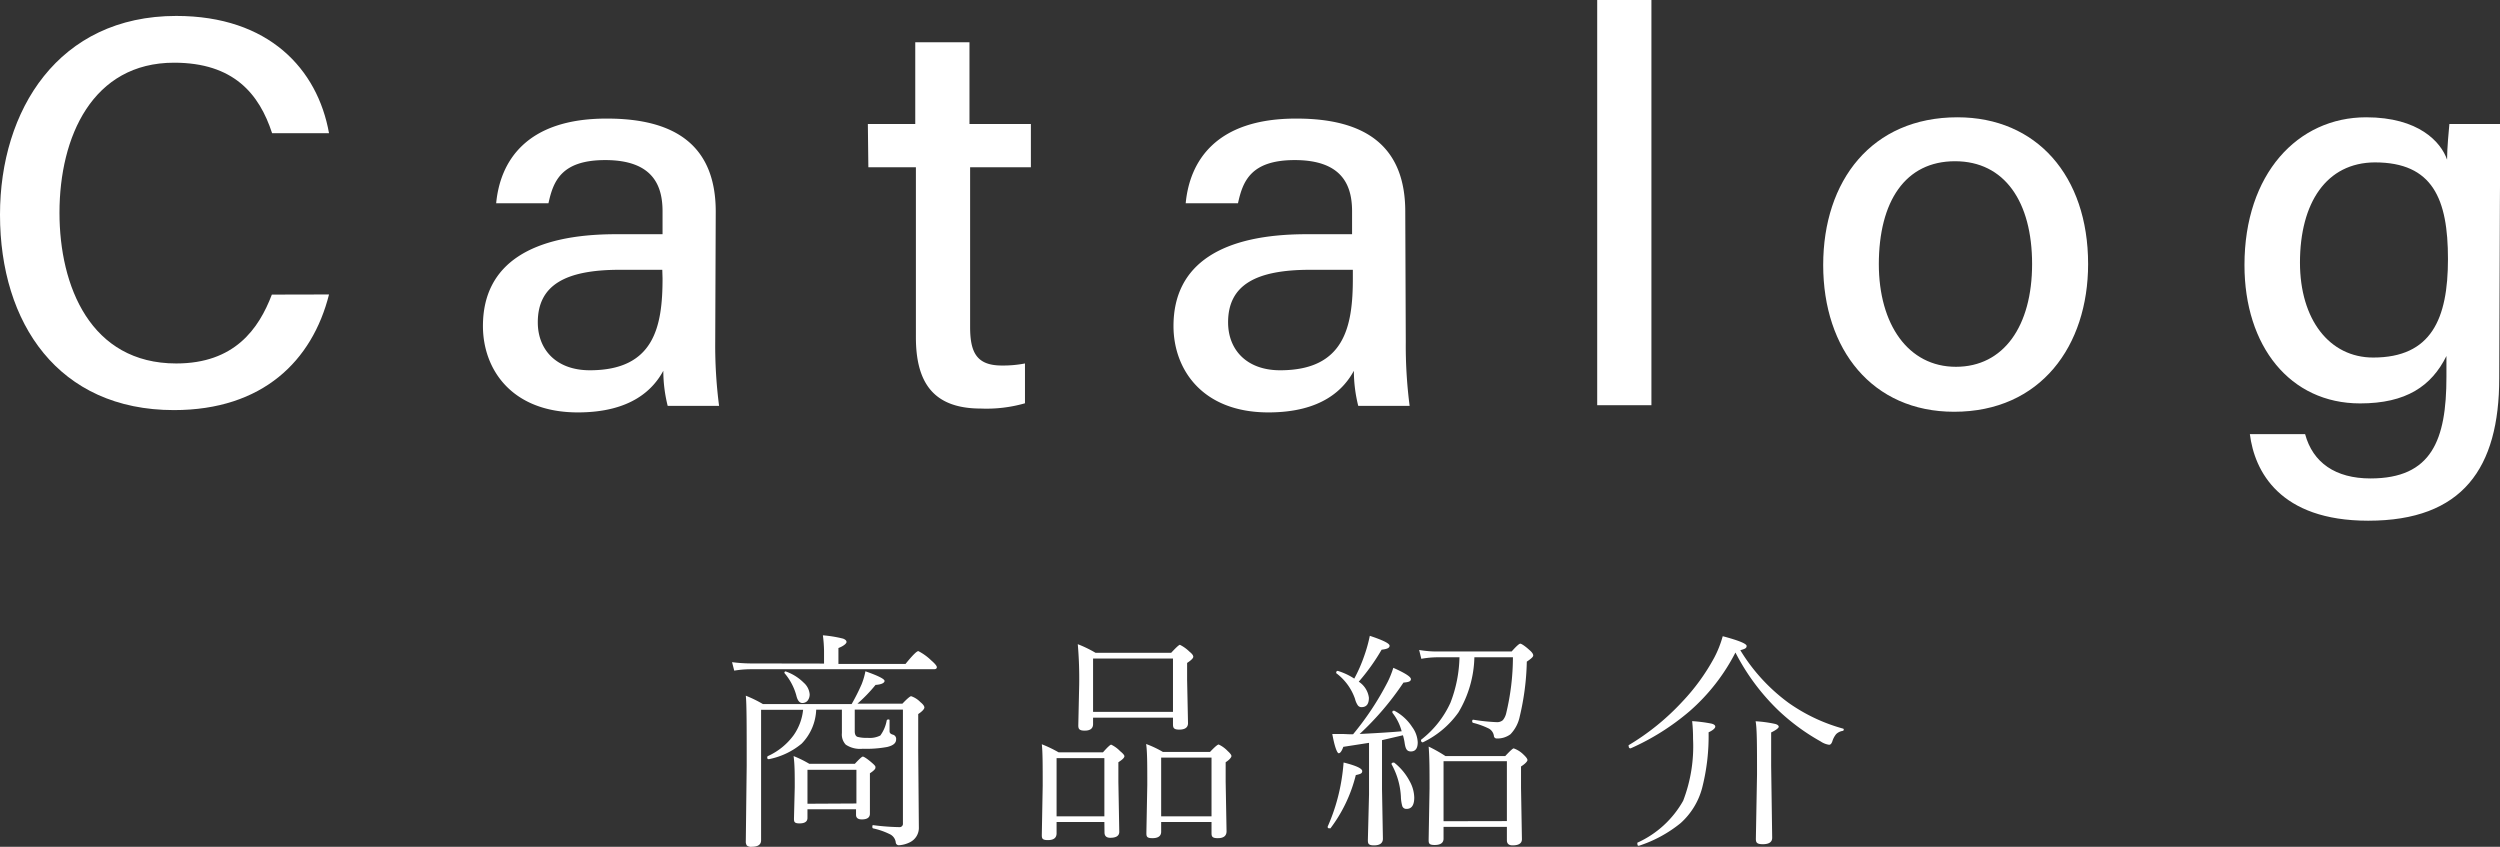
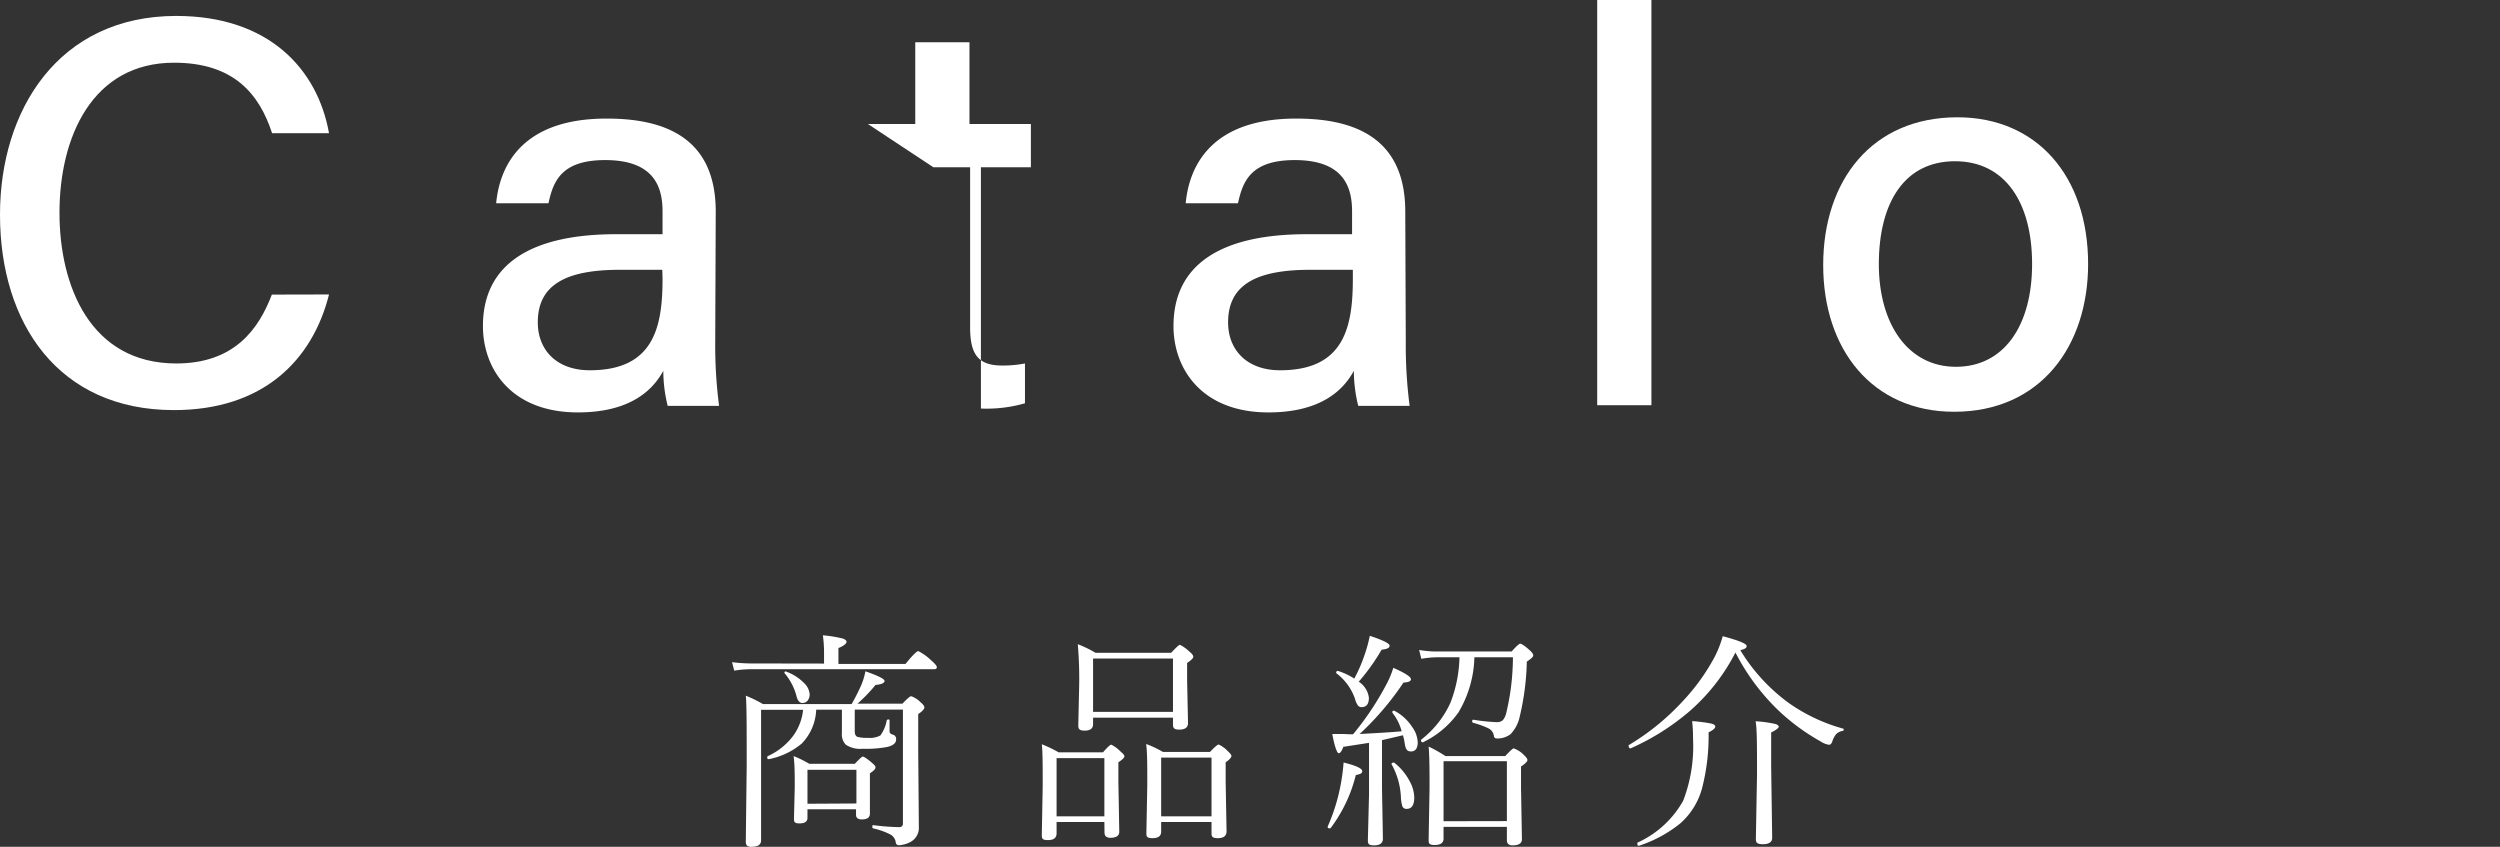
<svg xmlns="http://www.w3.org/2000/svg" id="レイヤー_1" data-name="レイヤー 1" viewBox="0 0 194.59 65.91">
  <rect x="0" y="0" width="194.59" height="65.91" fill="#333333" stroke="none" />
  <defs>
    <style>.cls-1{fill:#fff;}</style>
  </defs>
  <path class="cls-1" d="M125.37,584c-1.3,5.16-5.16,9-12.07,9-9,0-13.54-6.76-13.54-15.21,0-8.13,4.54-15.47,13.72-15.47,7.21,0,11,4.14,11.89,9.13h-4.43c-1-3.07-3-5.49-7.63-5.49-6.35,0-8.92,5.76-8.92,11.68,0,5.71,2.41,11.73,9.09,11.73,4.53,0,6.42-2.68,7.44-5.36Z" transform="translate(-99.76 -561.08)" />
  <path class="cls-1" d="M155.43,587.67a36.58,36.58,0,0,0,.3,5h-4a11.27,11.27,0,0,1-.34-2.73c-.77,1.42-2.47,3.24-6.65,3.24-5.18,0-7.39-3.38-7.39-6.72,0-4.91,3.87-7.15,10.36-7.15h3.62v-1.77c0-1.85-.61-4-4.46-4-3.44,0-4.05,1.67-4.42,3.36h-4.07c.3-3.19,2.27-6.61,8.64-6.59,5.44,0,8.45,2.22,8.45,7.24Zm-4.12-5.59H148c-4.23,0-6.38,1.19-6.38,4.09,0,2.14,1.45,3.73,4.05,3.73,5,0,5.66-3.38,5.66-7.14Z" transform="translate(-99.76 -561.08)" />
-   <path class="cls-1" d="M167.31,570.73H171v-6.36h4.22v6.36H180v3.37h-4.73v12.43c0,2,.52,3,2.47,3a8.9,8.9,0,0,0,1.8-.16v3.1a10.84,10.84,0,0,1-3.43.41c-3.57,0-5.06-1.87-5.06-5.54V574.1h-3.7Z" transform="translate(-99.76 -561.08)" />
+   <path class="cls-1" d="M167.31,570.73H171v-6.36h4.22v6.36H180v3.37h-4.73v12.43c0,2,.52,3,2.47,3a8.9,8.9,0,0,0,1.8-.16v3.1a10.84,10.84,0,0,1-3.43.41V574.1h-3.7Z" transform="translate(-99.76 -561.08)" />
  <path class="cls-1" d="M209.18,587.67a36.58,36.58,0,0,0,.3,5h-4a11.27,11.27,0,0,1-.34-2.73c-.77,1.42-2.47,3.24-6.65,3.24-5.18,0-7.39-3.38-7.39-6.72,0-4.91,3.87-7.15,10.36-7.15H205v-1.77c0-1.85-.61-4-4.46-4-3.44,0-4.05,1.67-4.42,3.36h-4.07c.3-3.19,2.27-6.61,8.64-6.59,5.44,0,8.45,2.22,8.45,7.24Zm-4.12-5.59h-3.33c-4.23,0-6.38,1.19-6.38,4.09,0,2.14,1.45,3.73,4.05,3.73,5,0,5.66-3.38,5.66-7.14Z" transform="translate(-99.76 -561.08)" />
  <path class="cls-1" d="M224.08,592.62V561.08h4.22v31.54Z" transform="translate(-99.76 -561.08)" />
  <path class="cls-1" d="M262.29,581.63c0,6.37-3.69,11.5-10.43,11.5-6.37,0-10.19-4.85-10.19-11.42s3.78-11.5,10.45-11.5C258.27,570.21,262.29,574.76,262.29,581.63Zm-16.29,0c0,4.69,2.28,8,6,8s5.93-3.17,5.93-8-2.13-8-6-8S246,576.75,246,581.67Z" transform="translate(-99.76 -561.08)" />
-   <path class="cls-1" d="M294.29,590.51c0,7-2.84,11.1-10.2,11.1-6.9,0-8.85-3.86-9.21-6.74h4.3c.6,2.22,2.36,3.45,5.09,3.45,4.77,0,5.91-3,5.91-7.9v-1.63c-1.16,2.34-3.13,3.69-6.72,3.69-5.46,0-9-4.46-9-10.77,0-7.09,4.14-11.5,9.47-11.5,4.1,0,5.83,1.93,6.3,3.3,0-.92.14-2.35.18-2.78h4c0,1.39-.07,4.21-.07,6.31Zm-15.51-9c0,4.45,2.3,7.4,5.7,7.4,4.52,0,5.82-3,5.82-7.67s-1.18-7.52-5.69-7.52C280.84,573.74,278.78,576.86,278.78,581.53Z" transform="translate(-99.76 -561.08)" />
  <path class="cls-1" d="M163.9,612.73v-1a10.59,10.59,0,0,0-.09-1.2,9.63,9.63,0,0,1,1.58.26c.17.07.26.15.26.26s-.21.31-.63.47v1.24h5.22q.81-1,1-1a4.18,4.18,0,0,1,1,.72c.29.25.44.43.44.53s-.07.16-.22.16H158.18a7.87,7.87,0,0,0-1.27.11l-.17-.66a12,12,0,0,0,1.44.1Zm-1.63,3.6H159v4.79l0,5.37c0,.33-.24.5-.73.5a.51.51,0,0,1-.38-.1.55.55,0,0,1-.08-.33l.07-5.91c0-3,0-4.79-.07-5.42a9.56,9.56,0,0,1,1.33.65h6.91a15.91,15.91,0,0,0,.78-1.55,5.5,5.5,0,0,0,.29-1c1,.35,1.49.6,1.49.75s-.23.28-.7.31a11.83,11.83,0,0,1-1.41,1.46H170c.37-.39.6-.58.68-.58a1.8,1.8,0,0,1,.72.46c.21.17.31.31.31.42s-.16.3-.48.51v2.86l.05,5.94a1.25,1.25,0,0,1-.72,1.19,2.18,2.18,0,0,1-.83.22.24.24,0,0,1-.25-.24A.82.82,0,0,0,169,626a5.67,5.67,0,0,0-1.27-.44c-.05,0-.07-.06-.07-.13s0-.14.09-.12a18,18,0,0,0,2,.15.26.26,0,0,0,.29-.29v-8.86h-3.75V618c0,.23.07.37.2.43a2.58,2.58,0,0,0,.79.08,1.82,1.82,0,0,0,1-.18,2.83,2.83,0,0,0,.5-1.18.13.13,0,0,1,.12-.07c.07,0,.1,0,.1.09V618c0,.13.08.21.25.26a.34.34,0,0,1,.26.38c0,.28-.23.47-.69.58a8.81,8.81,0,0,1-1.91.14,2,2,0,0,1-1.32-.32,1.15,1.15,0,0,1-.3-.9v-1.82h-2a4,4,0,0,1-1.13,2.64,5.72,5.72,0,0,1-2.55,1.21c-.08,0-.13,0-.13-.15a.11.11,0,0,1,.05-.09,5.08,5.08,0,0,0,2-1.62A4.18,4.18,0,0,0,162.27,616.33Zm-1.45-2.86a.09.09,0,0,1,0-.05s0-.08.09-.08h0a3.72,3.72,0,0,1,1.41.88,1.35,1.35,0,0,1,.46.89.77.77,0,0,1-.17.52.54.54,0,0,1-.4.17c-.22,0-.38-.2-.47-.6A4.52,4.52,0,0,0,160.82,613.47Zm1.79,10.6v.67c0,.29-.21.43-.62.43s-.43-.13-.43-.38l.06-2.44c0-1,0-1.75-.09-2.42a8.67,8.67,0,0,1,1.22.6h3.55c.34-.37.55-.56.62-.56s.32.15.67.45.31.32.31.42-.14.24-.43.43v.84l0,2.3q0,.45-.63.45-.45,0-.45-.36v-.43Zm3.81-.45V621h-3.81v2.64Z" transform="translate(-99.76 -561.08)" />
  <path class="cls-1" d="M185.72,625.06H182v.88c0,.35-.22.53-.67.53s-.48-.13-.48-.4l.07-3.84c0-1.54,0-2.62-.07-3.22a9.66,9.66,0,0,1,1.31.63h3.45c.35-.4.57-.6.64-.6a2.46,2.46,0,0,1,.7.51q.33.27.33.39c0,.12-.16.27-.47.47v1.52l.07,3.89c0,.31-.23.47-.7.47q-.45,0-.45-.42Zm0-.44v-4.53H182v4.53Zm5.34-7.68h-6.22v.5c0,.34-.22.51-.65.51s-.5-.14-.5-.41l.07-3.18a31.1,31.1,0,0,0-.11-3.14,9.5,9.5,0,0,1,1.38.67h5.89c.38-.41.61-.62.68-.62a2.89,2.89,0,0,1,.74.53c.2.16.3.29.3.4s-.16.27-.48.48V614l.07,3.37c0,.33-.23.5-.68.5s-.49-.15-.49-.44Zm0-.45v-4.15h-6.22v4.15Zm3,8.57h-3.92v.76c0,.33-.23.5-.68.5s-.47-.14-.47-.41l.07-3.73c0-1.54,0-2.6-.09-3.19a8,8,0,0,1,1.31.62h3.66c.37-.39.59-.58.68-.58a2.32,2.32,0,0,1,.7.51c.19.17.29.3.29.39s-.15.29-.45.48v1.5l.07,3.87c0,.36-.23.54-.68.54s-.49-.14-.49-.41Zm0-.44v-4.57h-3.92v4.57Z" transform="translate(-99.76 -561.08)" />
  <path class="cls-1" d="M203.32,625.55a.09.09,0,0,1-.07,0c-.1,0-.15,0-.15-.13a0,0,0,0,1,0,0,14.68,14.68,0,0,0,1-3.19,15.56,15.56,0,0,0,.24-1.8c1,.25,1.45.47,1.45.67s-.17.23-.5.31A11.41,11.41,0,0,1,203.32,625.55Zm1.76-7.32a22.43,22.43,0,0,0,2.69-4.07,7.19,7.19,0,0,0,.44-1.1c.92.41,1.37.7,1.37.88s-.19.24-.58.27a22.42,22.42,0,0,1-3.41,4q2.19-.11,3.27-.21a3.9,3.9,0,0,0-.72-1.44.09.09,0,0,1,0-.05c0-.07,0-.11.1-.11l.05,0a3.7,3.7,0,0,1,1.39,1.27,2.17,2.17,0,0,1,.43,1.19c0,.47-.18.71-.53.71s-.43-.25-.5-.74a4.87,4.87,0,0,0-.12-.52l-1.63.38v3.81l.07,3.86c0,.34-.23.52-.69.52s-.48-.15-.48-.43l.09-3.55v-4l-2,.31c-.12.33-.24.5-.36.5s-.32-.5-.5-1.5c.24,0,.49,0,.74,0S204.9,618.25,205.08,618.23Zm.09-4.33a11.64,11.64,0,0,0,.78-1.78,11.23,11.23,0,0,0,.43-1.55c1,.33,1.54.59,1.54.77s-.2.26-.62.31a16,16,0,0,1-1.78,2.49,1.76,1.76,0,0,1,.79,1.25c0,.49-.19.73-.57.73a.34.34,0,0,1-.3-.15,1.55,1.55,0,0,1-.21-.49,4.21,4.21,0,0,0-1.46-2,.05.05,0,0,1,0-.06.11.11,0,0,1,.12-.12h0A5,5,0,0,1,205.17,613.9Zm2.9,6.66v0c0-.08.05-.12.14-.12a.09.09,0,0,1,.07,0,4.5,4.5,0,0,1,1.21,1.46,2.73,2.73,0,0,1,.35,1.26c0,.58-.2.88-.59.88a.33.33,0,0,1-.34-.21,3,3,0,0,1-.11-.74A5.78,5.78,0,0,0,208.07,620.56Zm5.29-8.32h-1.69a7.18,7.18,0,0,0-1.28.12l-.17-.69a8.18,8.18,0,0,0,1.45.12h5.75c.36-.41.59-.61.67-.61s.35.16.72.5c.2.17.29.31.29.42s-.16.25-.5.48a20.06,20.06,0,0,1-.55,4.27,2.81,2.81,0,0,1-.72,1.38,1.69,1.69,0,0,1-1.07.33.21.21,0,0,1-.22-.2.78.78,0,0,0-.39-.57,6.29,6.29,0,0,0-1.24-.45.12.12,0,0,1-.06-.12q0-.13.09-.12a14.84,14.84,0,0,0,1.82.19.68.68,0,0,0,.48-.16,1.34,1.34,0,0,0,.26-.55,18.86,18.86,0,0,0,.52-4.34h-3a8.75,8.75,0,0,1-1.24,4.29,7.19,7.19,0,0,1-2.77,2.33h0a.13.13,0,0,1-.14-.14.09.09,0,0,1,0-.06,7.62,7.62,0,0,0,2.29-2.89A10.37,10.37,0,0,0,213.36,612.24Zm3.69,13.2h-4.93v.92c0,.32-.23.49-.69.49s-.47-.14-.47-.42l.07-4c0-1.32,0-2.4-.07-3.24a11.4,11.4,0,0,1,1.31.74h4.65q.56-.6.66-.6a2.07,2.07,0,0,1,.76.48c.2.19.31.33.31.43s-.17.29-.5.5v1.66l.07,4c0,.32-.24.48-.73.48-.29,0-.44-.13-.44-.4Zm0-.45v-4.66h-4.93V625Z" transform="translate(-99.76 -561.08)" />
  <path class="cls-1" d="M235.22,611.69a14.23,14.23,0,0,0,3.76,4.1,13.6,13.6,0,0,0,4.23,2,.07.07,0,0,1,.06.07.1.1,0,0,1-.08.11.94.94,0,0,0-.51.25,1.65,1.65,0,0,0-.3.57c-.06.17-.14.26-.25.26a1.57,1.57,0,0,1-.66-.26,16.43,16.43,0,0,1-3.26-2.39,17,17,0,0,1-3.37-4.53,15.33,15.33,0,0,1-3.56,4.56,18.74,18.74,0,0,1-4.6,2.9h0q-.15,0-.15-.18a.07.07,0,0,1,0-.07,18.8,18.8,0,0,0,4.17-3.38,16.17,16.17,0,0,0,2.49-3.43,8.25,8.25,0,0,0,.66-1.67c1.24.33,1.86.58,1.86.76S235.57,611.59,235.22,611.69Zm-7.89,15.22h0c-.08,0-.12,0-.12-.16a.08.08,0,0,1,0-.08,7.74,7.74,0,0,0,3.56-3.26,11.81,11.81,0,0,0,.77-4.82,12,12,0,0,0-.07-1.38,11.68,11.68,0,0,1,1.49.19c.21.05.31.13.31.24s-.17.28-.52.44a16.29,16.29,0,0,1-.51,4.36,5.6,5.6,0,0,1-1.67,2.71A10.08,10.08,0,0,1,227.33,626.91Zm10.29-8.82v2.61l.08,5.59c0,.33-.24.5-.73.5s-.54-.15-.54-.43l.09-5c0-2.2,0-3.58-.11-4.14a9.7,9.7,0,0,1,1.53.21c.18.05.27.13.27.22S238,617.91,237.62,618.09Z" transform="translate(-99.76 -561.08)" />
</svg>